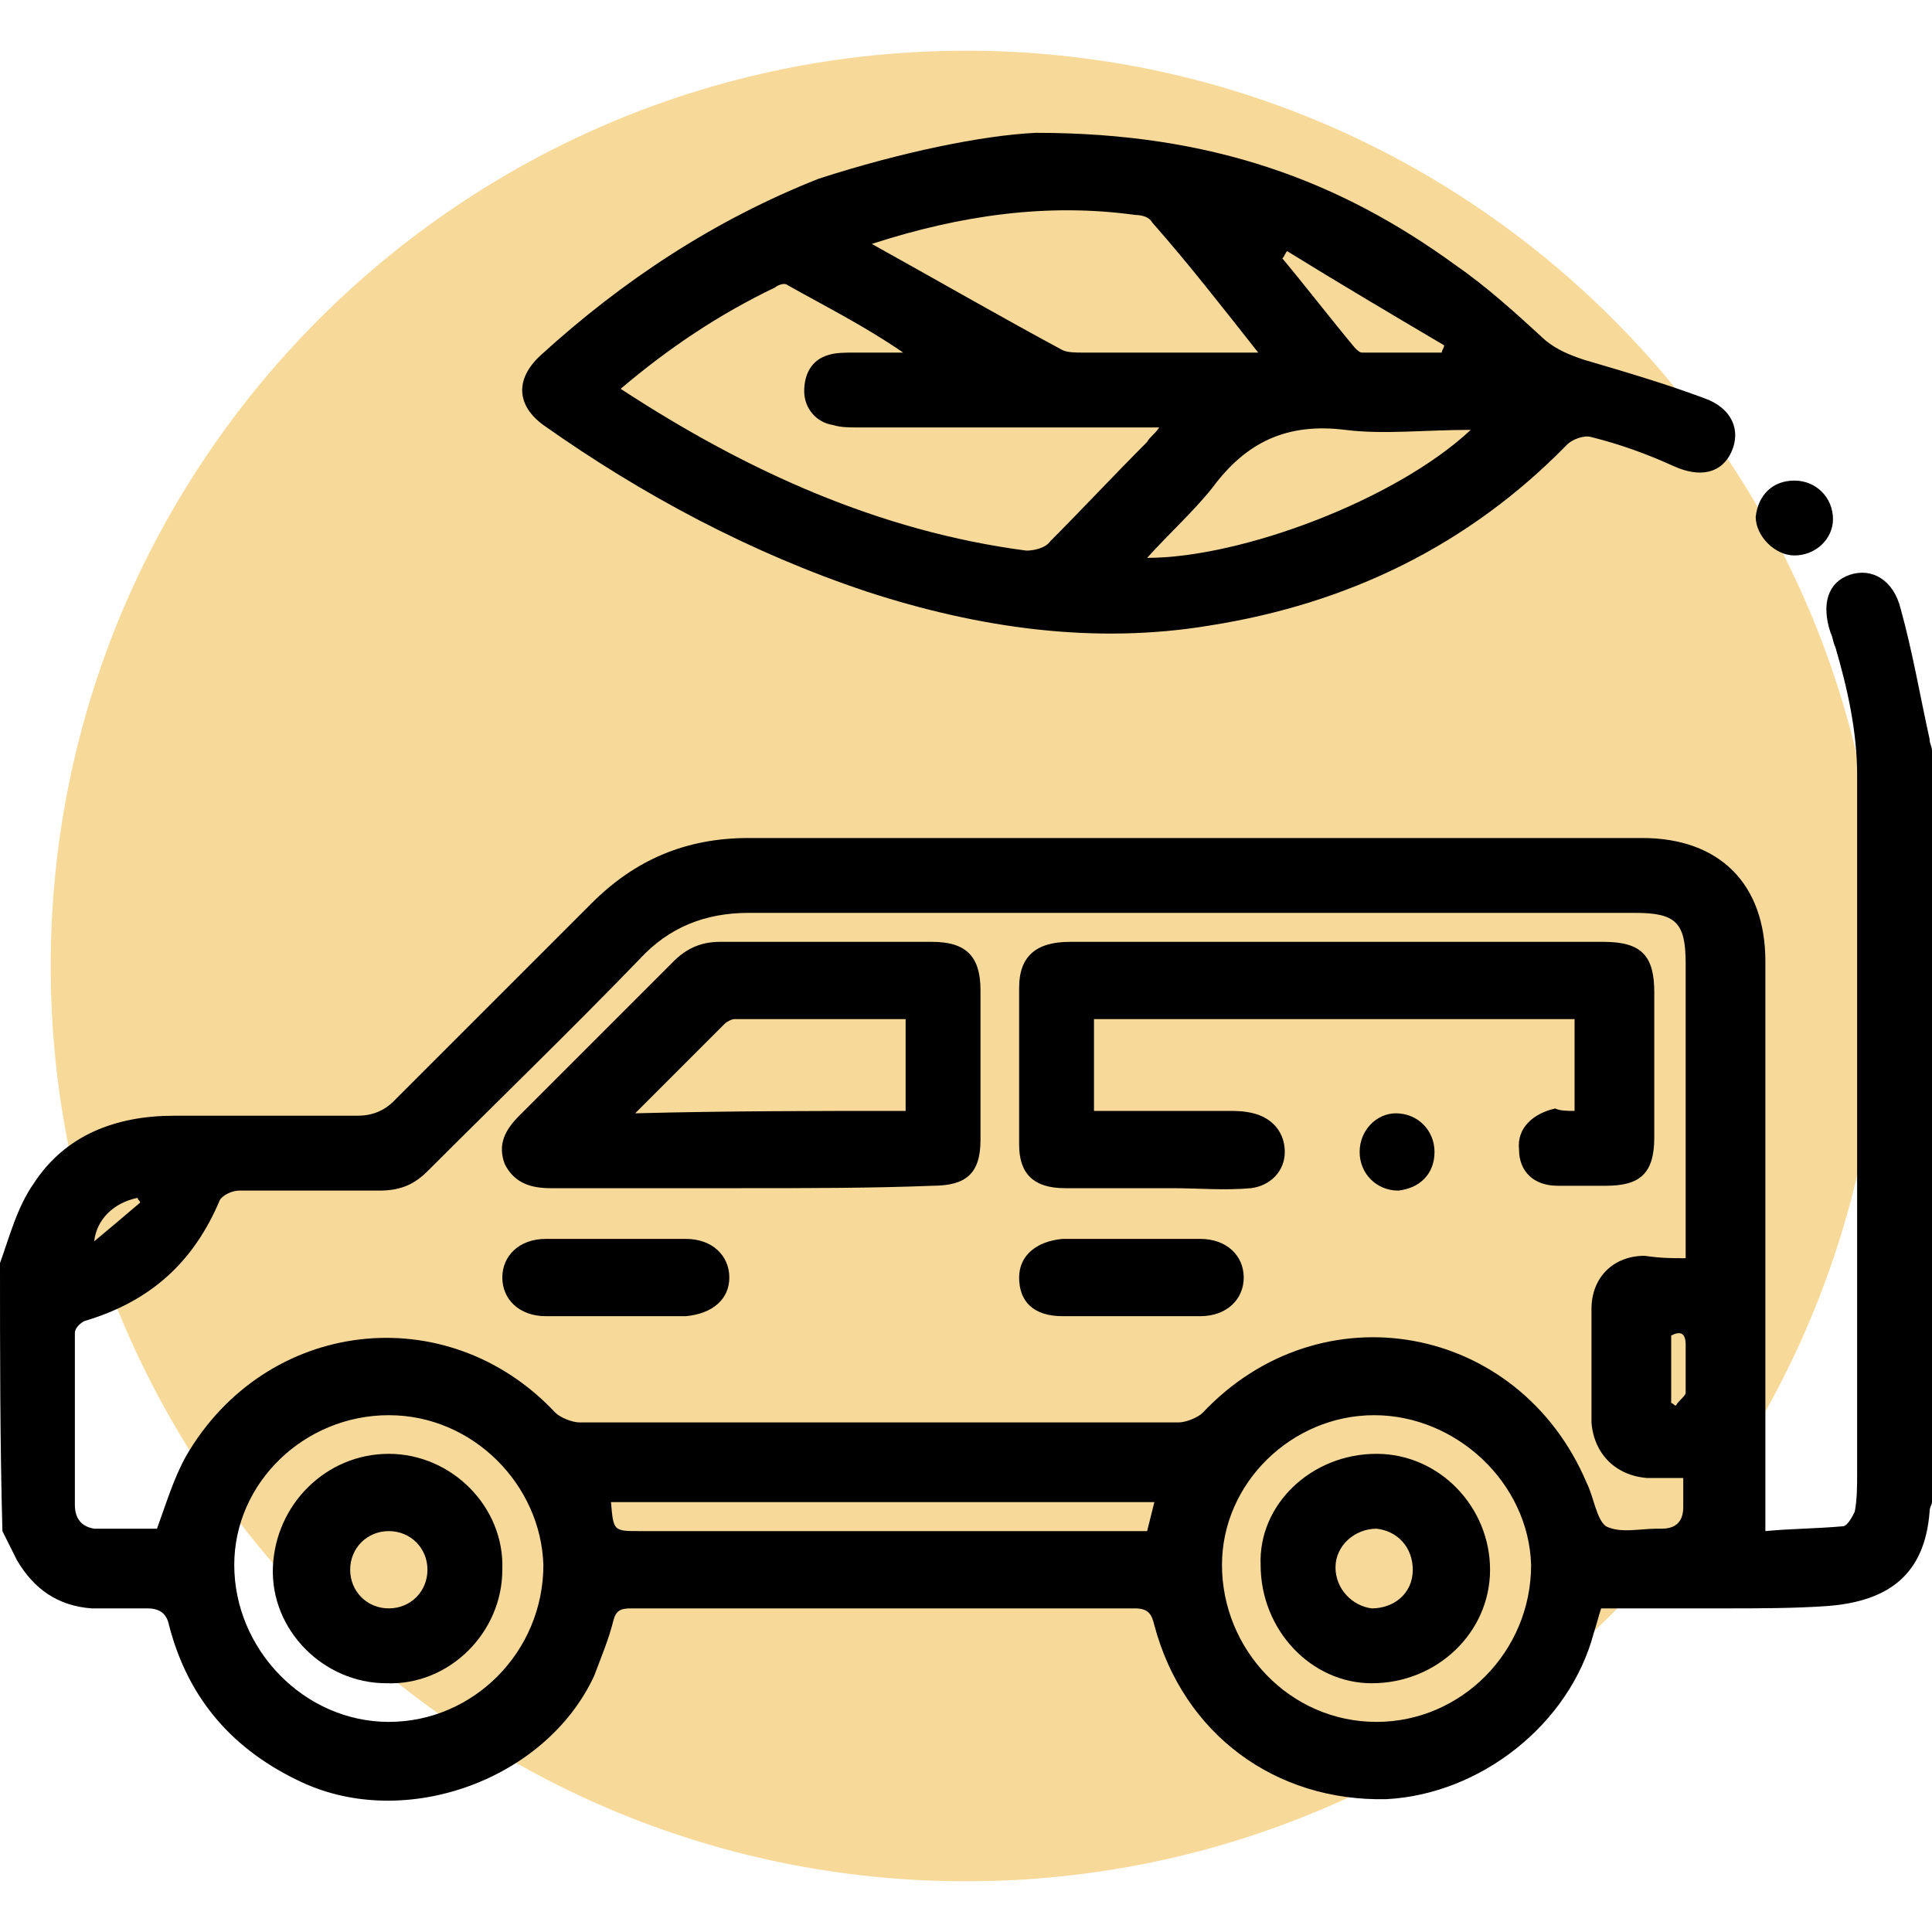
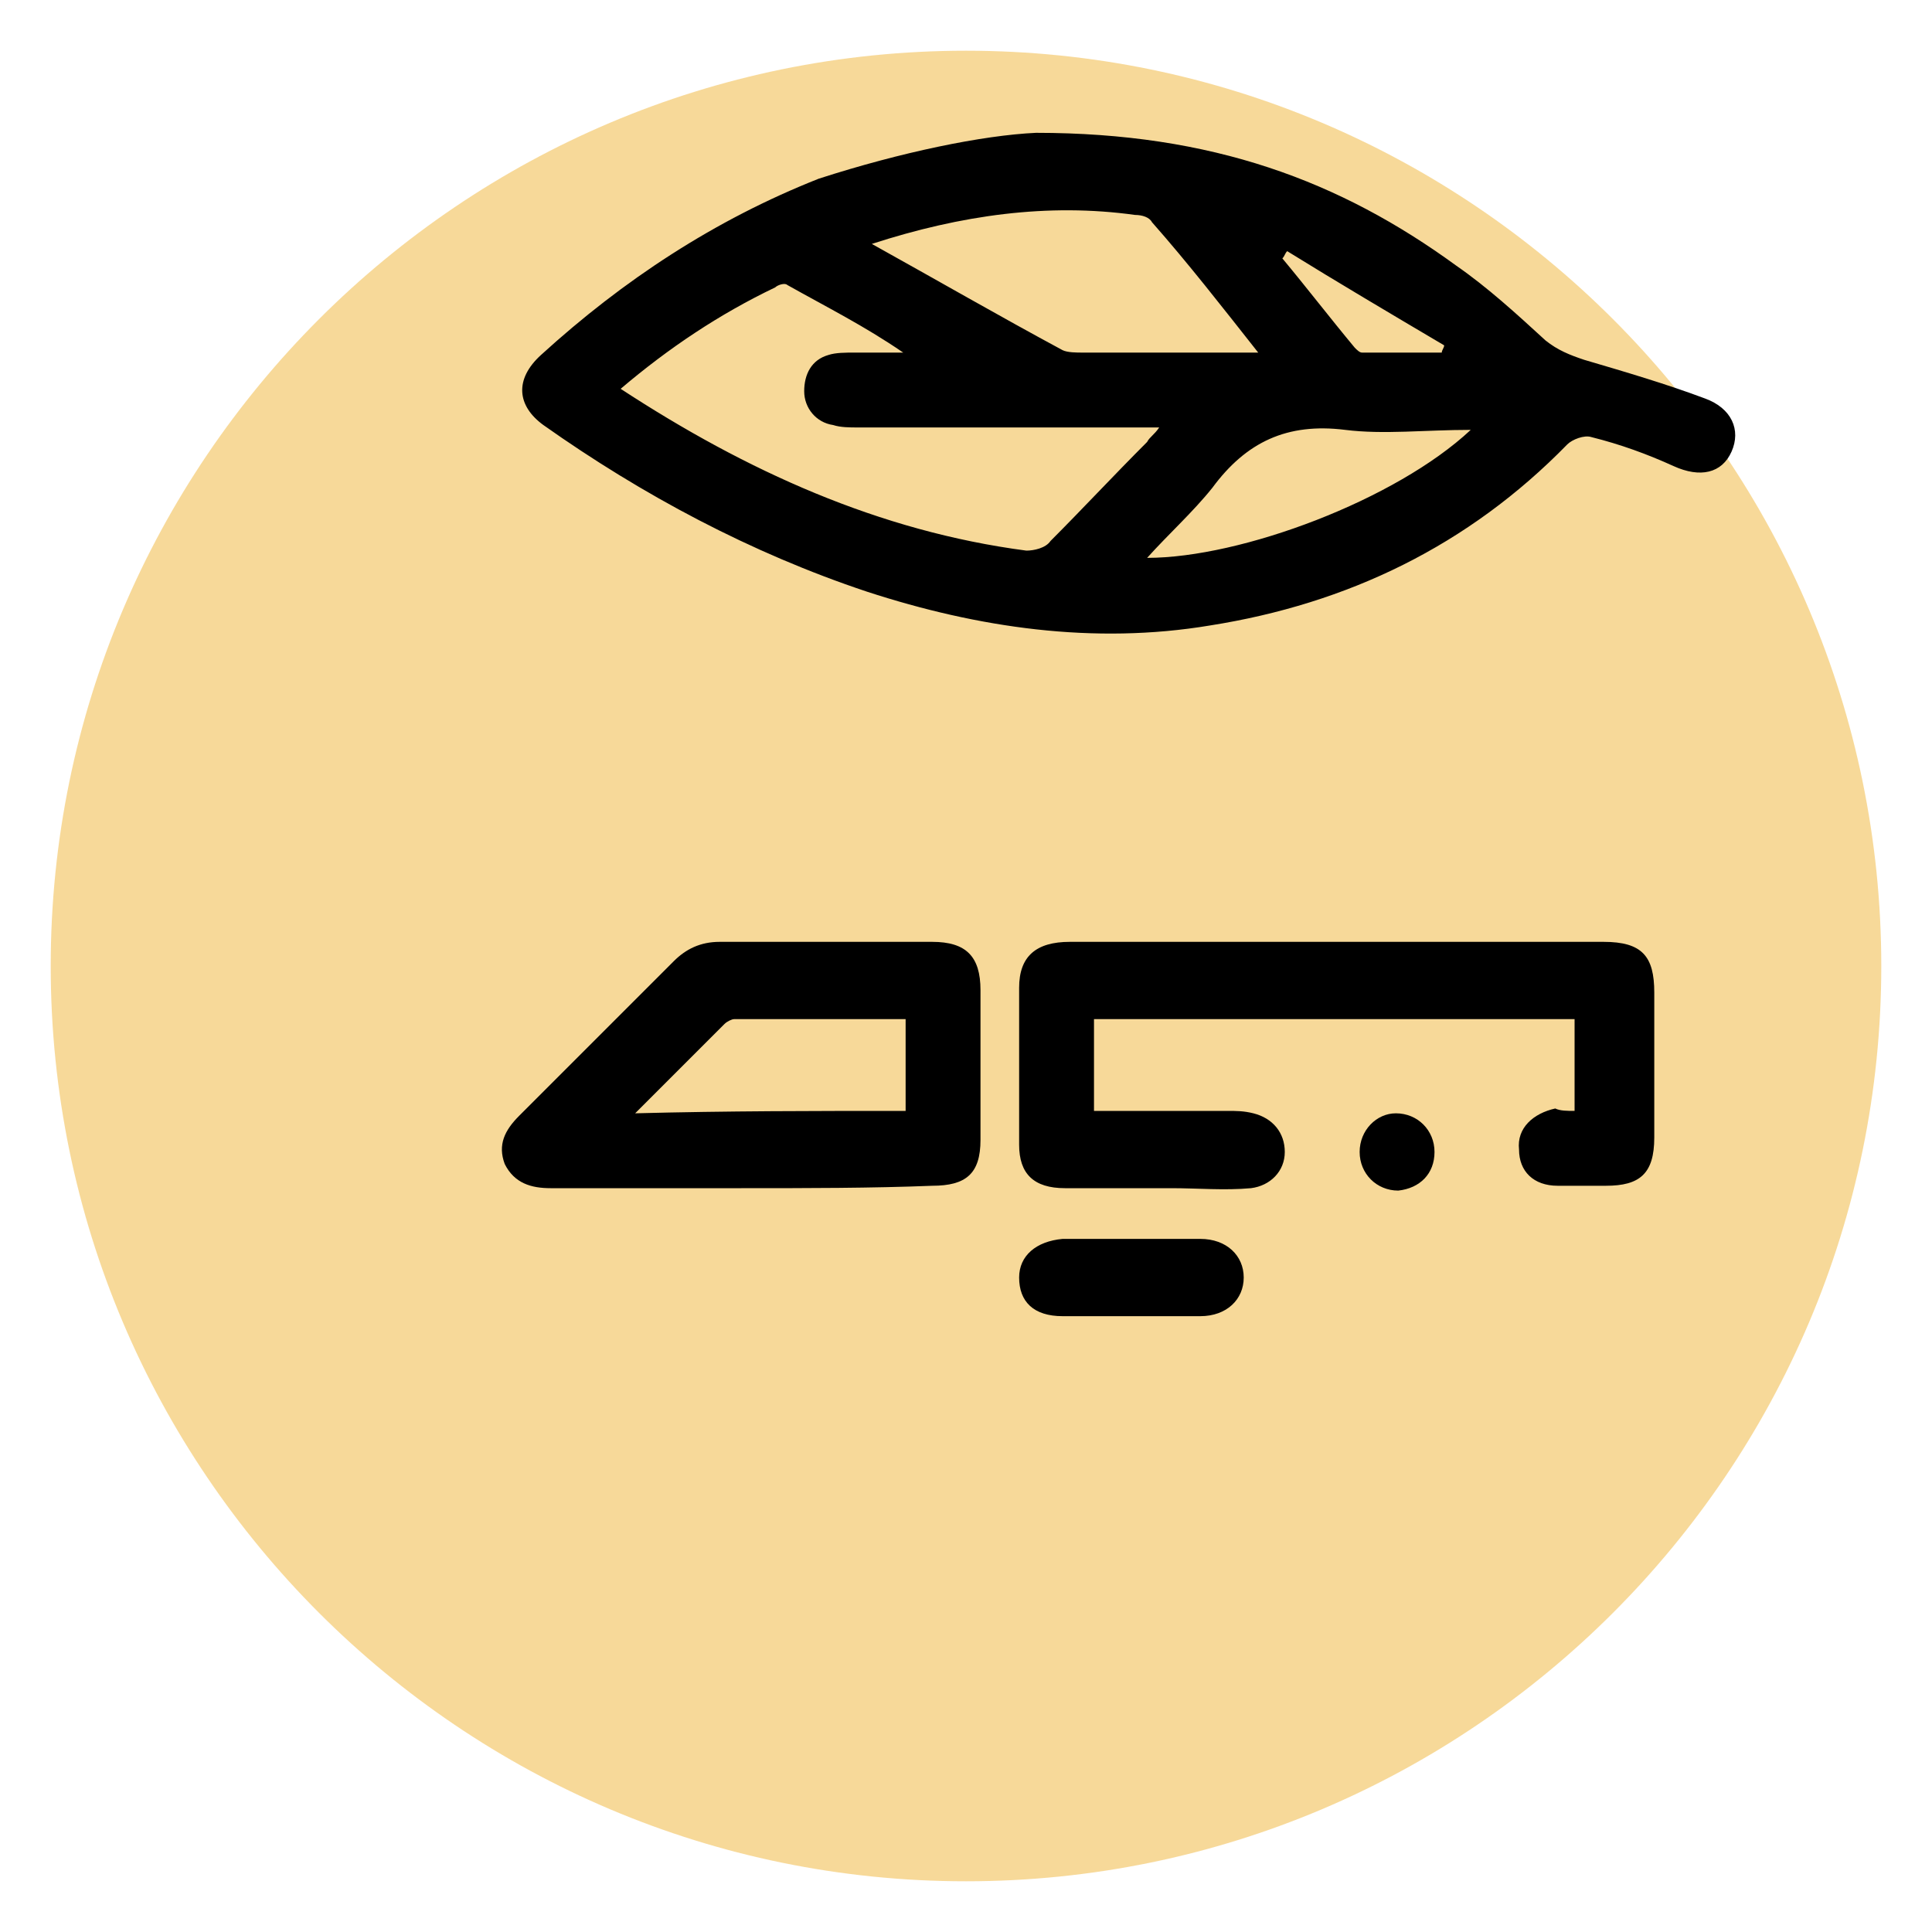
<svg xmlns="http://www.w3.org/2000/svg" xmlns:xlink="http://www.w3.org/1999/xlink" version="1.1" id="Livello_1" x="0px" y="0px" viewBox="0 0 80 80" style="enable-background:new 0 0 80 80;" xml:space="preserve">
  <style type="text/css">
	
		.st0{opacity:0.5;clip-path:url(#SVGID_00000141417069018844653640000006328621570096302496_);fill:#F1B434;enable-background:new    ;}
</style>
  <g>
    <g>
      <defs>
        <rect id="SVGID_1_" x="2.1" width="75.8" height="80" />
      </defs>
      <clipPath id="SVGID_00000005263863527307318460000012580958569190886841_">
        <use xlink:href="#SVGID_1_" style="overflow:visible;" />
      </clipPath>
      <path style="opacity:0.5;clip-path:url(#SVGID_00000005263863527307318460000012580958569190886841_);fill:#F1B434;enable-background:new    ;" d="    M40,77.9c20.9,0,37.9-17,37.9-37.9S60.9,2.1,40,2.1S2.1,19.1,2.1,40S19.1,77.9,40,77.9" />
    </g>
  </g>
  <g>
-     <path d="M0,52.3C0.4,51.2,0.7,50,1.4,49c1.3-2,3.4-2.8,5.8-2.8c2.5,0,5.1,0,7.6,0c0.6,0,1.1-0.2,1.5-0.6c2.7-2.7,5.4-5.4,8.2-8.2   c1.8-1.8,3.9-2.7,6.5-2.7c12.3,0,24.7,0,37,0c3.2,0,5.1,1.9,5.1,5.1c0,7.4,0,14.7,0,22.1c0,0.4,0,0.9,0,1.5c1-0.1,2.1-0.1,3.2-0.2   c0.2,0,0.4-0.4,0.5-0.6c0.1-0.5,0.1-1.1,0.1-1.6c0-9.6,0-19.3,0-28.9c0-1.8-0.4-3.6-0.9-5.3c-0.1-0.2-0.1-0.4-0.2-0.6   c-0.4-1.2-0.1-2.1,0.8-2.4c0.9-0.3,1.8,0.2,2.1,1.4c0.5,1.8,0.8,3.6,1.2,5.4c0,0.2,0.1,0.3,0.1,0.5c0,10.4,0,20.7,0,31.1   c0,0.1-0.1,0.2-0.1,0.4c-0.2,2.6-1.7,3.7-4.2,3.9c-1.4,0.1-2.9,0.1-4.3,0.1c-1.7,0-3.4,0-5.1,0c-0.1,0.3-0.2,0.7-0.3,1   c-1,3.8-4.7,6.7-8.6,6.9c-4.6,0.1-8.4-2.7-9.6-7.2c-0.1-0.4-0.2-0.7-0.8-0.7c-7,0-13.9,0-20.9,0c-0.4,0-0.6,0.1-0.7,0.5   c-0.2,0.8-0.5,1.5-0.8,2.3c-2,4.3-7.8,6.4-12.1,4.4c-2.8-1.3-4.7-3.4-5.5-6.5c-0.1-0.5-0.4-0.7-0.9-0.7c-0.8,0-1.6,0-2.3,0   c-1.4-0.1-2.4-0.8-3.1-2c-0.2-0.4-0.4-0.8-0.6-1.2C0,59.7,0,56,0,52.3z M69.8,52.1c0-0.4,0-0.7,0-1c0-3.7,0-7.4,0-11.2   c0-1.7-0.4-2.1-2.1-2.1c-12.2,0-24.5,0-36.7,0c-1.8,0-3.3,0.6-4.5,1.9c-2.9,3-5.9,5.9-8.8,8.8c-0.6,0.6-1.2,0.8-2,0.8   c-1.9,0-3.9,0-5.8,0c-0.3,0-0.7,0.2-0.8,0.4c-1.1,2.6-2.9,4.2-5.6,5c-0.2,0.1-0.4,0.3-0.4,0.5c0,2.4,0,4.7,0,7.1   c0,0.5,0.2,0.9,0.8,1c0.9,0,1.8,0,2.6,0c0.4-1.1,0.7-2.1,1.2-3c3.3-5.7,10.8-6.6,15.3-1.8c0.2,0.2,0.7,0.4,1,0.4   c8.3,0,16.5,0,24.8,0c0.3,0,0.8-0.2,1-0.4c4.9-5.2,13.1-3.7,15.9,2.9c0.3,0.6,0.4,1.5,0.8,1.8c0.6,0.3,1.4,0.1,2.1,0.1   c0.1,0,0.2,0,0.2,0c0.6,0,0.9-0.3,0.9-0.9c0-0.4,0-0.8,0-1.2c-0.6,0-1,0-1.5,0c-1.3-0.1-2.2-1-2.3-2.3c0-1.6,0-3.1,0-4.7   c0-1.3,0.9-2.2,2.2-2.2C68.8,52.1,69.2,52.1,69.8,52.1z M16.1,58.6c-3.5,0-6.4,2.8-6.4,6.2c0,3.5,2.9,6.5,6.4,6.5   c3.5,0,6.4-2.9,6.4-6.5C22.4,61.5,19.6,58.6,16.1,58.6z M56.9,58.6c-3.4,0-6.3,2.8-6.3,6.2c0,3.5,2.8,6.5,6.4,6.5   c3.5,0,6.4-2.9,6.4-6.5C63.3,61.4,60.3,58.6,56.9,58.6z M47.8,62.2c-7.6,0-15,0-22.5,0c0.1,1.2,0.1,1.2,1.2,1.2   c6.7,0,13.4,0,20.1,0c0.3,0,0.6,0,0.9,0C47.6,63,47.7,62.6,47.8,62.2z M69.2,58.1c0.1,0,0.1,0.1,0.2,0.1c0.1-0.2,0.3-0.3,0.4-0.5   c0-0.7,0-1.3,0-2c0-0.5-0.2-0.6-0.6-0.4C69.2,56.3,69.2,57.2,69.2,58.1z M5.8,49.8c0-0.1-0.1-0.1-0.1-0.2c-1,0.2-1.7,0.9-1.8,1.8   C4.5,50.9,5.1,50.4,5.8,49.8z" />
    <path d="M42.9,5.5c7.3,0,12.6,2,17.4,5.5c1.3,0.9,2.5,2,3.7,3.1c0.5,0.4,1,0.6,1.6,0.8c1.7,0.5,3.4,1,5,1.6   c1.1,0.4,1.5,1.3,1.1,2.2c-0.4,0.9-1.3,1.1-2.4,0.6c-1.1-0.5-2.2-0.9-3.4-1.2c-0.3-0.1-0.8,0.1-1,0.3c-4.1,4.2-9.1,6.6-14.8,7.5   c-4.8,0.8-9.6,0.1-14.2-1.4c-4.8-1.6-9.3-4-13.4-6.9c-1.1-0.8-1.2-1.9-0.1-2.9c3.4-3.1,7.2-5.6,11.5-7.3   C37.3,6.3,40.7,5.6,42.9,5.5z M25.7,16.1c5.2,3.4,10.7,5.9,16.8,6.7c0.3,0,0.8-0.1,1-0.4c1.3-1.3,2.6-2.7,4-4.1   c0.1-0.2,0.3-0.3,0.5-0.6c-0.4,0-0.7,0-1,0c-3.8,0-7.7,0-11.5,0c-0.3,0-0.7,0-1-0.1c-0.7-0.1-1.2-0.7-1.2-1.4c0-0.7,0.3-1.3,1-1.5   c0.3-0.1,0.7-0.1,1.1-0.1c0.7,0,1.3,0,2,0c-1.6-1.1-3.2-1.9-4.8-2.8c-0.1-0.1-0.4,0-0.5,0.1C29.8,13,27.7,14.4,25.7,16.1z    M36.1,10.1c2.7,1.5,5.3,3,7.9,4.4c0.2,0.1,0.6,0.1,0.8,0.1c2,0,4,0,5.9,0c0.4,0,0.9,0,1.4,0c-1.5-1.9-2.9-3.7-4.4-5.4   c-0.1-0.2-0.4-0.3-0.7-0.3C43.4,8.4,39.8,8.9,36.1,10.1z M60.9,17.8c-1.9,0-3.6,0.2-5.2,0c-2.4-0.3-4.1,0.5-5.5,2.4   c-0.8,1-1.8,1.9-2.7,2.9C51.4,23.1,57.8,20.7,60.9,17.8z M53.3,10.4c-0.1,0.1-0.1,0.2-0.2,0.3c1,1.2,2,2.5,3,3.7   c0.1,0.1,0.2,0.2,0.3,0.2c1.1,0,2.2,0,3.3,0c0-0.1,0.1-0.2,0.1-0.3C57.6,13,55.4,11.7,53.3,10.4z" />
-     <path d="M74.3,19.9c0.9,0,1.6,0.7,1.6,1.6c0,0.8-0.7,1.5-1.6,1.5c-0.8,0-1.6-0.8-1.6-1.6C72.8,20.5,73.4,19.9,74.3,19.9z" />
    <path d="M65.2,46c0-1.3,0-2.5,0-3.8c-6.6,0-13.2,0-19.9,0c0,1.2,0,2.5,0,3.8c1.8,0,3.7,0,5.5,0c0.4,0,0.7,0,1.1,0.1   c0.8,0.2,1.3,0.8,1.3,1.6c0,0.8-0.6,1.4-1.4,1.5c-1.1,0.1-2.2,0-3.3,0c-1.5,0-2.9,0-4.4,0c-1.3,0-1.9-0.6-1.9-1.8   c0-2.2,0-4.3,0-6.5c0-1.3,0.7-1.9,2.1-1.9c5.5,0,11.1,0,16.6,0c1.8,0,3.6,0,5.5,0c1.6,0,2.1,0.6,2.1,2.1c0,2,0,4,0,6   c0,1.5-0.6,2-2,2c-0.7,0-1.4,0-2,0c-1,0-1.6-0.6-1.6-1.5c-0.1-0.9,0.6-1.5,1.5-1.7C64.6,46,64.9,46,65.2,46z" />
    <path d="M30.7,49.2c-2.6,0-5.3,0-7.9,0c-0.8,0-1.5-0.2-1.9-1c-0.3-0.8,0-1.4,0.6-2c2.1-2.1,4.3-4.3,6.4-6.4   c0.5-0.5,1.1-0.8,1.9-0.8c2.9,0,5.9,0,8.8,0c1.4,0,2,0.6,2,2c0,2.1,0,4.2,0,6.2c0,1.4-0.6,1.9-2,1.9C36.1,49.2,33.4,49.2,30.7,49.2   z M37.5,46c0-1.3,0-2.5,0-3.8c-2.4,0-4.8,0-7.1,0c-0.1,0-0.3,0.1-0.4,0.2c-1.2,1.2-2.4,2.4-3.7,3.7C30.1,46,33.8,46,37.5,46z" />
    <path d="M46.8,54.5c-0.9,0-1.9,0-2.8,0c-1.2,0-1.8-0.6-1.8-1.6c0-0.9,0.7-1.5,1.8-1.6c1.9,0,3.8,0,5.7,0c1.1,0,1.8,0.7,1.8,1.6   c0,0.9-0.7,1.6-1.8,1.6C48.6,54.5,47.7,54.5,46.8,54.5z" />
-     <path d="M25.5,54.5c-1,0-1.9,0-2.9,0c-1.1,0-1.8-0.7-1.8-1.6c0-0.9,0.7-1.6,1.8-1.6c1.9,0,3.8,0,5.8,0c1.1,0,1.8,0.7,1.8,1.6   c0,0.9-0.7,1.5-1.8,1.6C27.4,54.5,26.5,54.5,25.5,54.5z" />
    <path d="M57.8,46.1c0.9,0,1.6,0.7,1.6,1.6c0,0.9-0.6,1.5-1.5,1.6c-0.9,0-1.6-0.7-1.6-1.6C56.3,46.8,57,46.1,57.8,46.1z" />
-     <path d="M16.1,60.2c2.6,0,4.8,2.2,4.7,4.8c0,2.6-2.2,4.8-4.8,4.7c-2.6,0-4.8-2.2-4.7-4.8C11.4,62.3,13.5,60.2,16.1,60.2z M14.5,65   c0,0.9,0.7,1.6,1.6,1.6c0.9,0,1.6-0.7,1.6-1.6c0-0.9-0.7-1.6-1.6-1.6C15.2,63.4,14.5,64.1,14.5,65z" />
-     <path d="M57,60.2c2.6,0,4.7,2.2,4.7,4.8c0,2.6-2.2,4.7-4.9,4.7c-2.5,0-4.6-2.2-4.6-4.9C52.1,62.3,54.3,60.2,57,60.2z M55.3,64.9   c0,0.9,0.7,1.6,1.5,1.7c0.9,0,1.7-0.6,1.7-1.6c0-0.9-0.6-1.6-1.5-1.7C56.1,63.3,55.3,64,55.3,64.9z" />
  </g>
</svg>